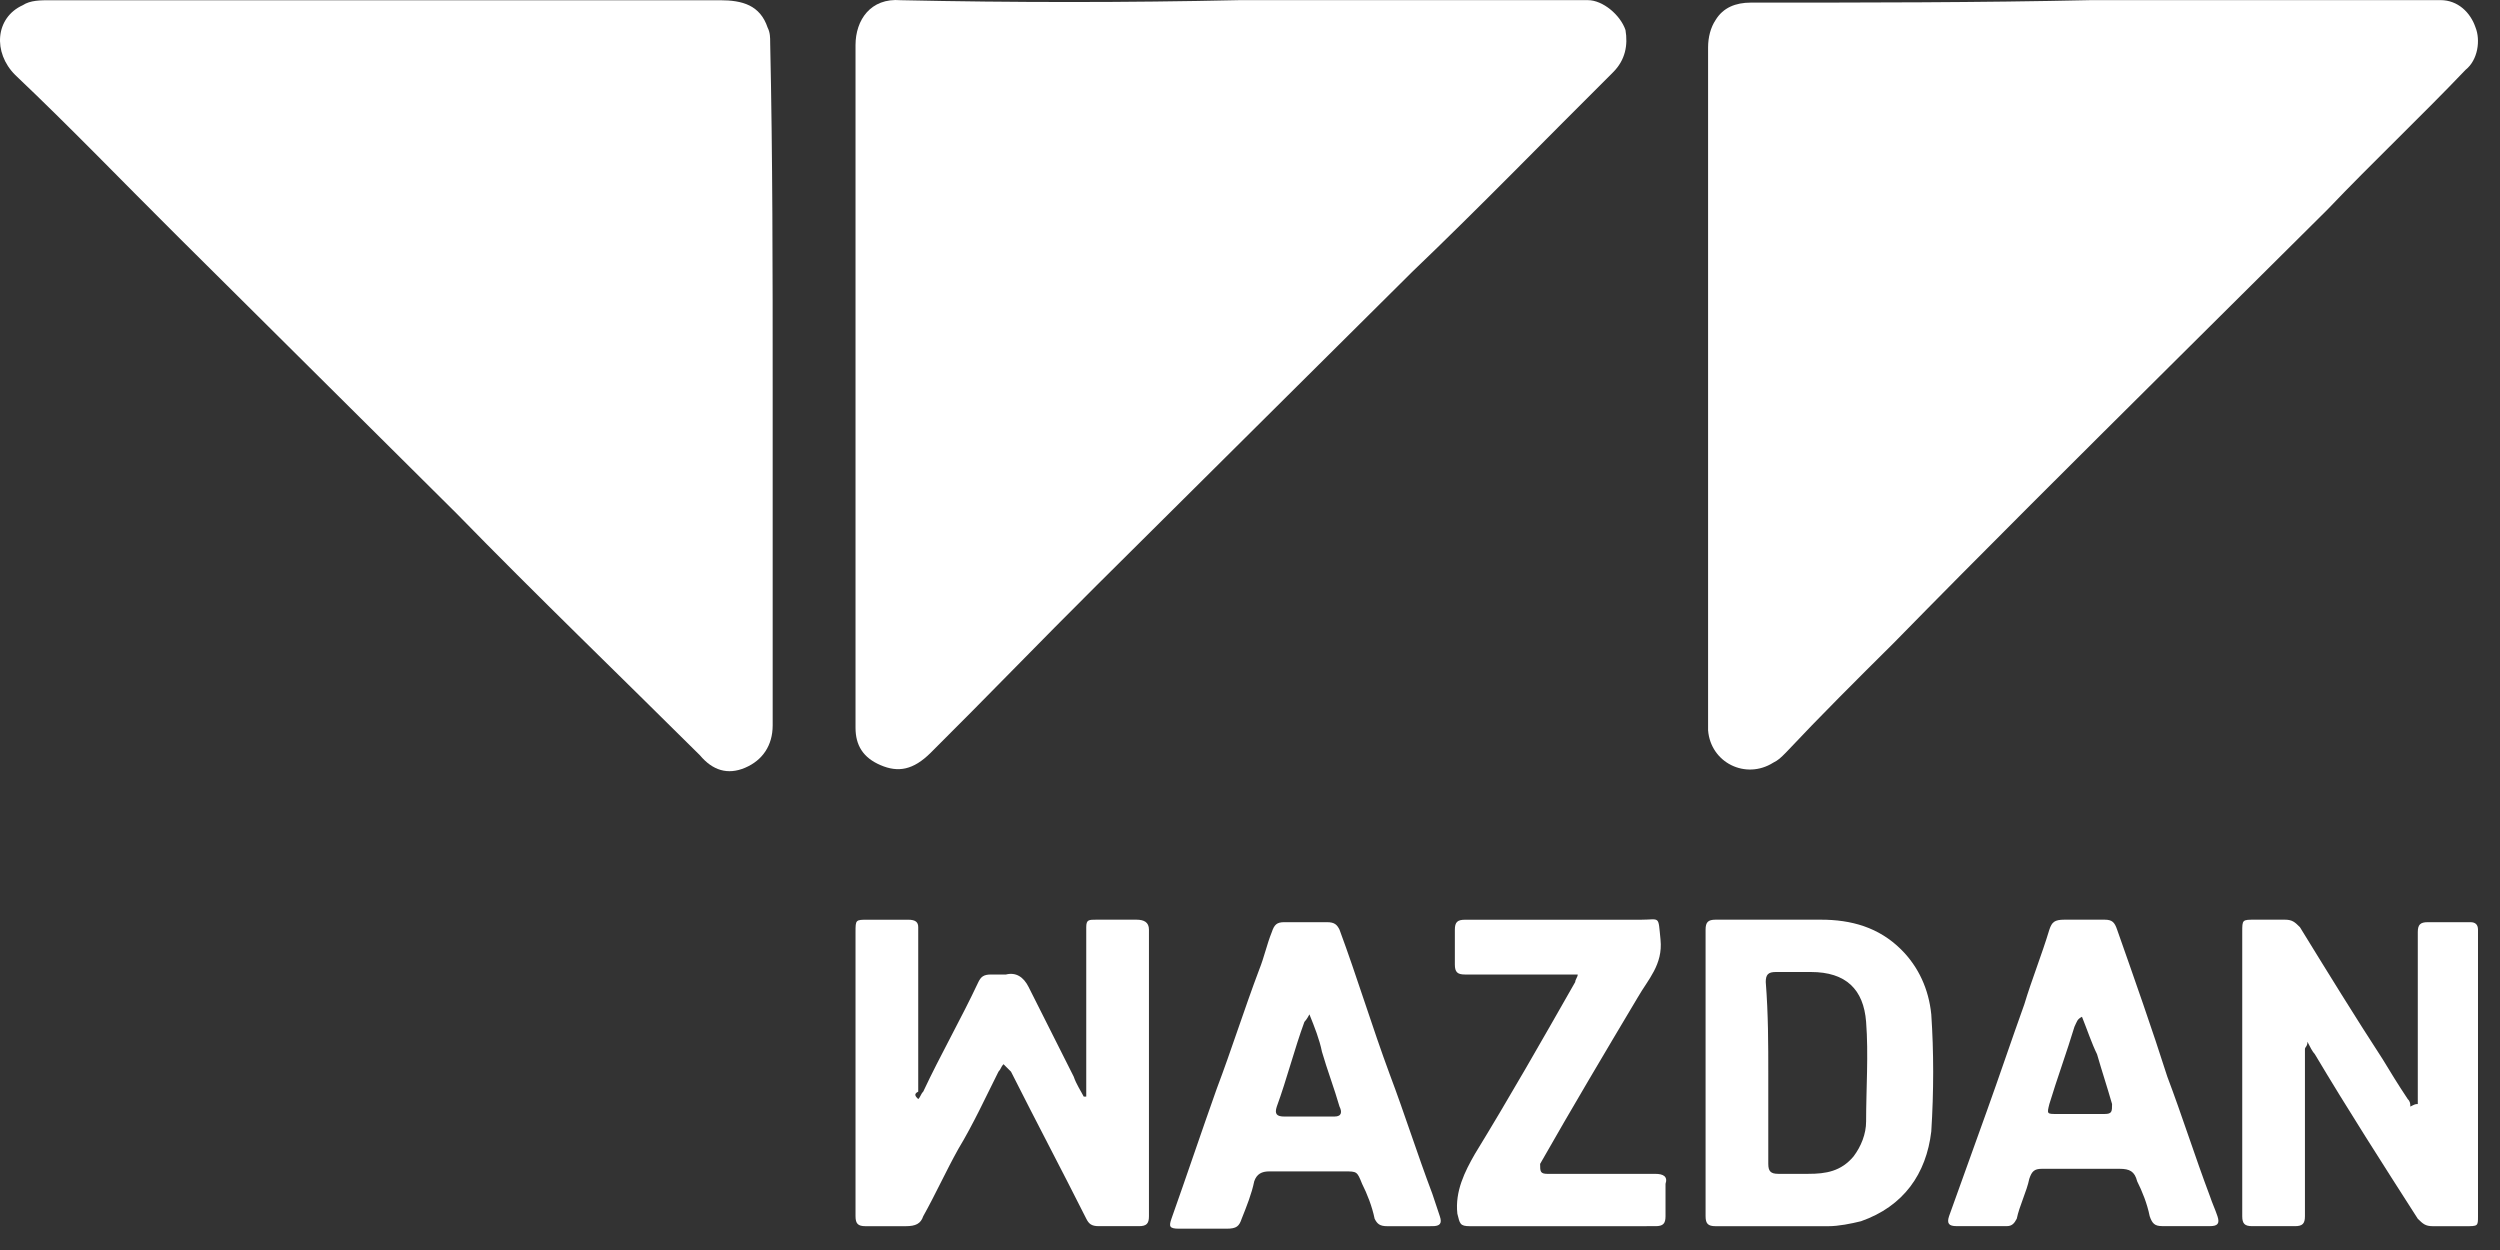
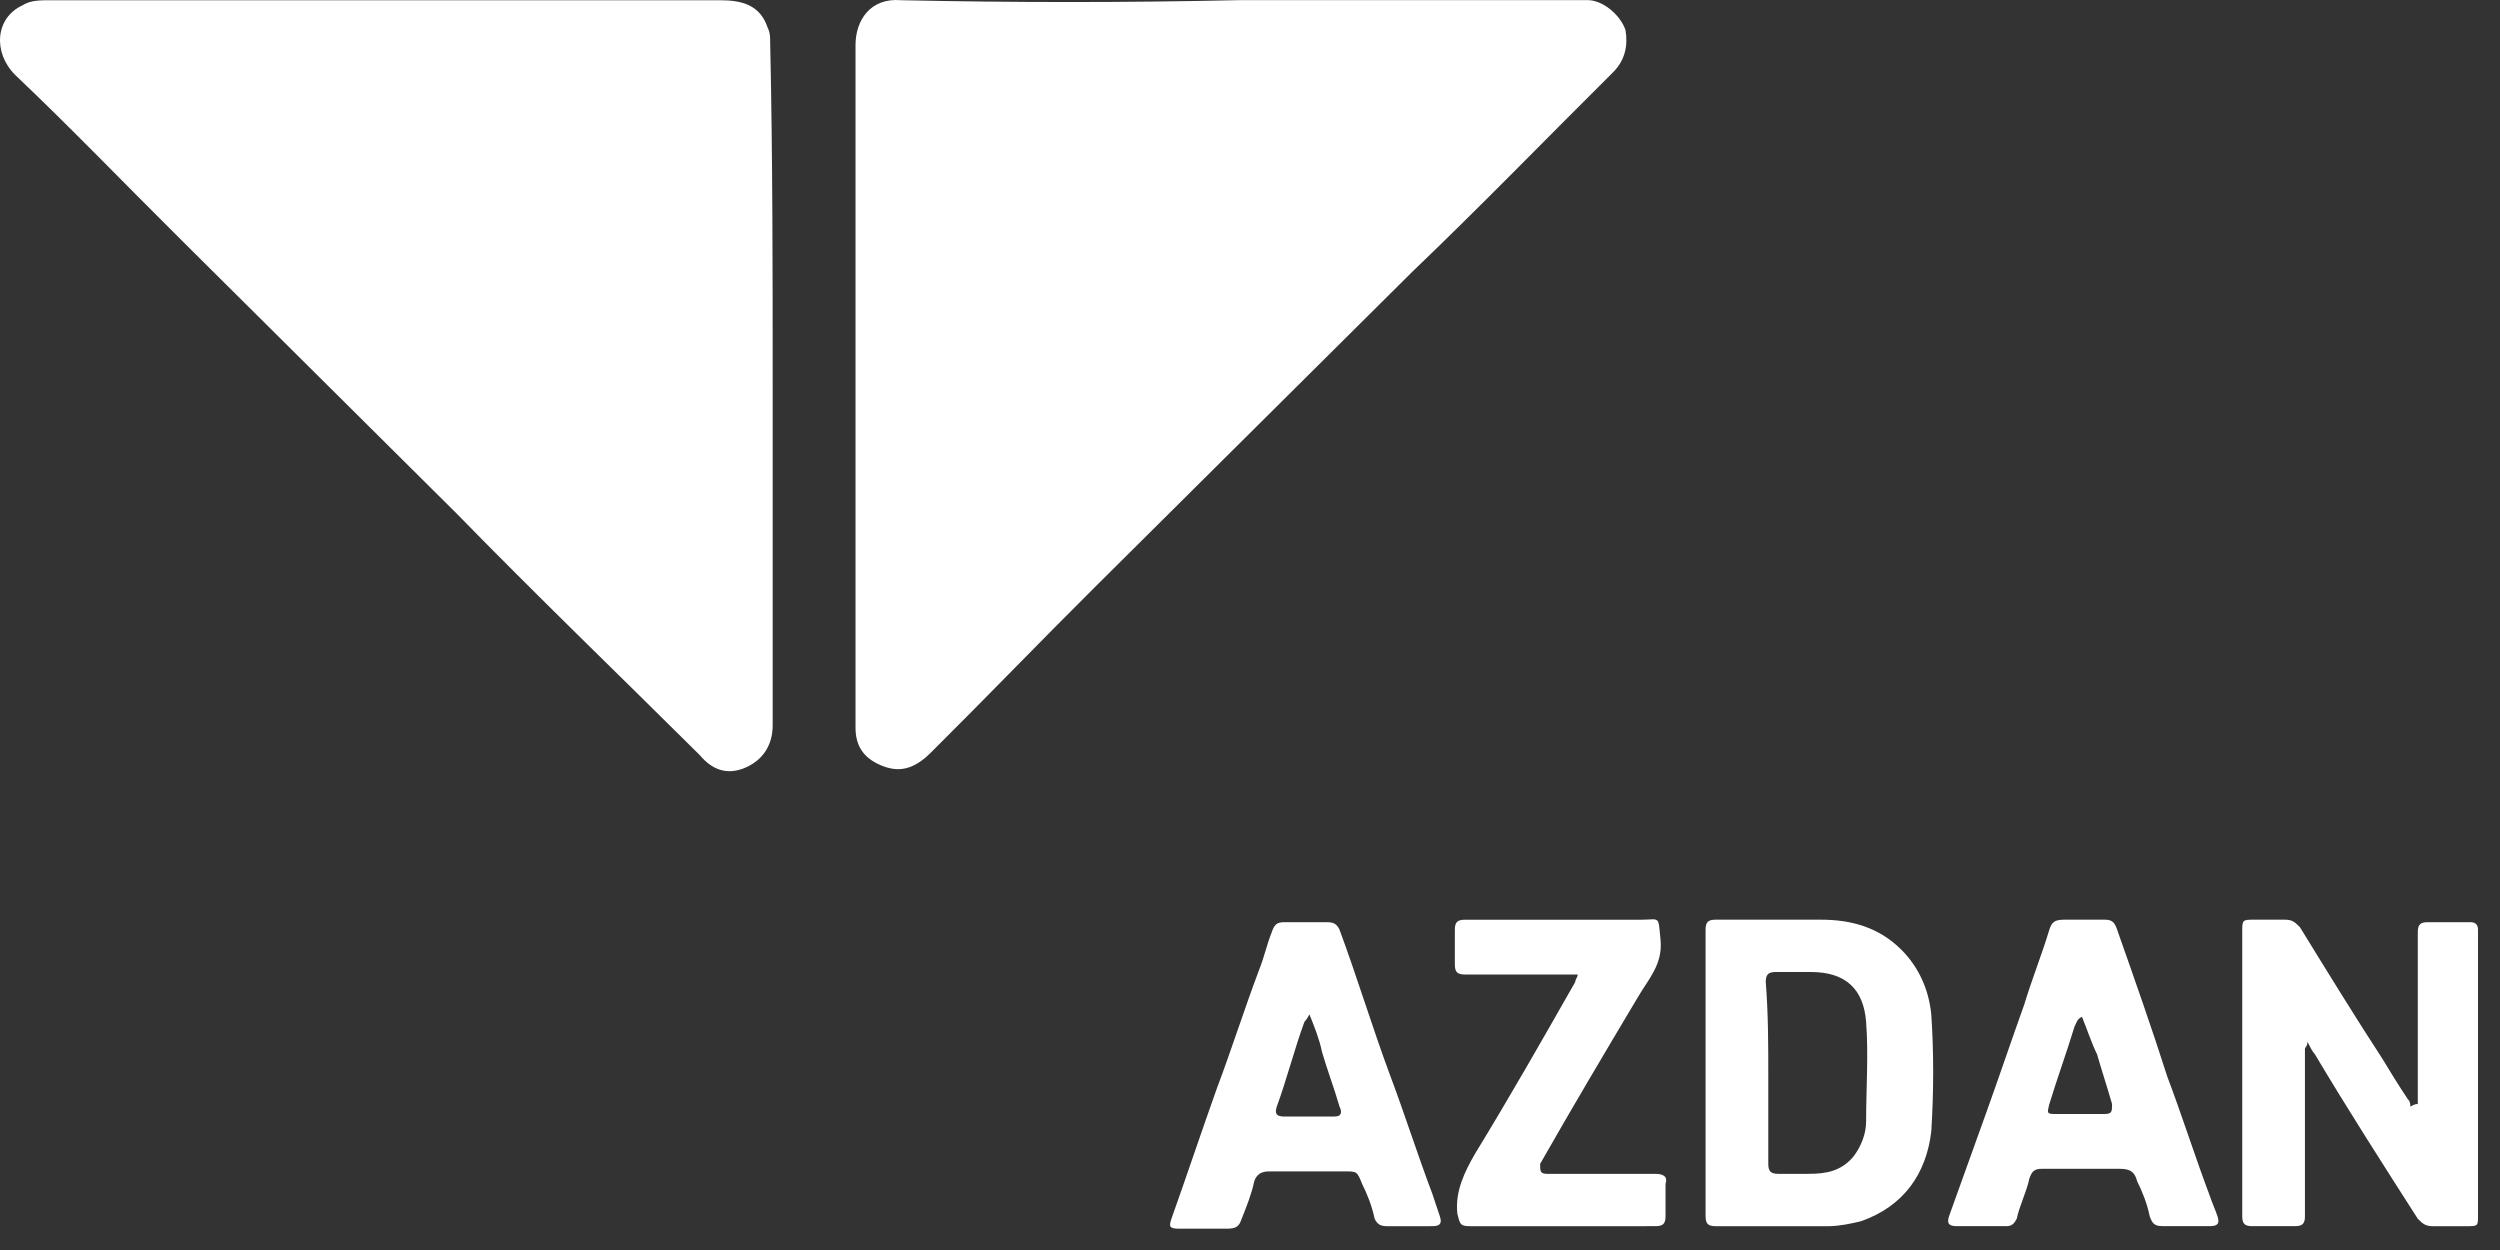
<svg xmlns="http://www.w3.org/2000/svg" width="86" height="43" viewBox="0 0 86 43" fill="none">
  <rect x="0" y="0" width="86" height="43" fill="#333333" stroke="none" />
  <path d="M26.58 13.295C26.58 17.153 26.58 21.096 26.58 24.953C26.58 25.639 26.235 26.154 25.631 26.411C25.027 26.668 24.509 26.497 24.078 25.982C21.317 23.239 18.47 20.496 15.709 17.667C12.517 14.495 9.324 11.323 6.132 8.152C4.234 6.266 2.422 4.38 0.524 2.58C-0.252 1.808 -0.166 0.608 0.783 0.179C1.042 0.008 1.387 0.008 1.732 0.008C9.411 0.008 17.089 0.008 24.768 0.008C25.544 0.008 26.148 0.179 26.407 0.951C26.494 1.122 26.494 1.294 26.494 1.465C26.58 5.408 26.58 9.352 26.58 13.295Z" fill="white" />
-   <path d="M71.958 0.004C75.927 0.004 79.896 0.004 83.951 0.004C84.555 0.004 84.986 0.433 85.159 0.947C85.331 1.375 85.246 2.061 84.814 2.404C83.26 4.033 81.623 5.576 80.069 7.205C78.256 9.005 76.446 10.805 74.633 12.605C71.441 15.777 68.248 18.949 65.142 22.121C63.848 23.407 62.64 24.607 61.432 25.892C61.26 26.064 61.174 26.151 61.001 26.235C60.052 26.835 58.844 26.235 58.758 25.121C58.758 24.864 58.758 24.692 58.758 24.435C58.758 16.806 58.758 9.262 58.758 1.631C58.758 1.288 58.844 0.945 59.017 0.688C59.276 0.261 59.707 0.09 60.224 0.09C64.107 0.09 68.076 0.09 71.958 0.004C71.958 0.09 71.958 0.09 71.958 0.004Z" fill="white" />
  <path d="M42.63 0.005C46.599 0.005 50.654 0.005 54.623 0.005C55.14 0.005 55.744 0.519 55.917 1.034C56.003 1.548 55.917 2.062 55.485 2.491C53.156 4.805 50.912 7.12 48.583 9.349C44.959 12.949 41.336 16.549 37.712 20.15C35.814 22.036 33.916 24.008 32.018 25.893C31.414 26.494 30.896 26.58 30.293 26.322C29.689 26.065 29.43 25.636 29.43 25.036C29.43 24.779 29.43 24.522 29.43 24.266C29.43 16.723 29.43 9.093 29.43 1.55C29.43 0.692 29.947 -0.079 30.983 0.007C34.865 0.091 38.748 0.091 42.63 0.005C42.63 0.091 42.63 0.005 42.63 0.005Z" fill="white" />
-   <path d="M31.587 37.809C31.673 37.723 31.673 37.637 31.759 37.552C32.363 36.266 33.053 35.066 33.657 33.78C33.743 33.608 33.83 33.523 34.089 33.523C34.261 33.523 34.434 33.523 34.606 33.523C34.951 33.437 35.21 33.608 35.383 33.951C35.9 34.98 36.418 36.009 36.936 37.037C37.022 37.295 37.195 37.553 37.281 37.724H37.367C37.367 37.637 37.367 37.553 37.367 37.466C37.367 35.581 37.367 33.696 37.367 31.894C37.367 31.637 37.453 31.637 37.712 31.637C38.144 31.637 38.661 31.637 39.093 31.637C39.352 31.637 39.524 31.723 39.524 31.98C39.524 33.008 39.524 34.036 39.524 35.066C39.524 37.295 39.524 39.523 39.524 41.838C39.524 42.095 39.438 42.18 39.179 42.18C38.748 42.18 38.23 42.18 37.798 42.18C37.54 42.18 37.453 42.093 37.367 41.922C36.504 40.207 35.642 38.58 34.779 36.866C34.693 36.778 34.606 36.694 34.52 36.608C34.434 36.694 34.434 36.778 34.347 36.866C33.916 37.723 33.485 38.666 32.967 39.523C32.536 40.295 32.191 41.066 31.759 41.838C31.673 42.095 31.5 42.181 31.155 42.181C30.724 42.181 30.206 42.181 29.775 42.181C29.516 42.181 29.43 42.095 29.43 41.84C29.43 38.581 29.43 35.323 29.43 32.067C29.43 31.638 29.43 31.638 29.861 31.638C30.293 31.638 30.81 31.638 31.241 31.638C31.5 31.638 31.587 31.726 31.587 31.896C31.587 32.067 31.587 32.325 31.587 32.496C31.587 34.21 31.587 35.839 31.587 37.553C31.414 37.637 31.5 37.723 31.587 37.809C31.5 37.809 31.5 37.809 31.587 37.809Z" fill="white" />
  <path d="M83.172 37.98C83.172 37.894 83.172 37.809 83.172 37.809C83.172 35.923 83.172 33.951 83.172 32.065C83.172 31.808 83.258 31.723 83.517 31.723C84.035 31.723 84.552 31.723 84.983 31.723C85.155 31.723 85.243 31.81 85.243 31.981C85.243 32.239 85.243 32.581 85.243 32.839C85.243 35.839 85.243 38.839 85.243 41.84C85.243 42.181 85.243 42.181 84.811 42.181C84.466 42.181 84.035 42.181 83.689 42.181C83.429 42.181 83.345 42.095 83.171 41.924C81.963 40.038 80.755 38.153 79.632 36.266C79.549 36.18 79.462 36.009 79.376 35.837C79.376 36.009 79.29 36.009 79.29 36.094C79.29 37.98 79.29 39.866 79.29 41.838C79.29 42.095 79.204 42.18 78.945 42.18C78.427 42.18 77.996 42.18 77.479 42.18C77.219 42.181 77.133 42.095 77.133 41.838C77.133 38.58 77.133 35.322 77.133 32.065C77.133 31.637 77.133 31.637 77.564 31.637C77.909 31.637 78.254 31.637 78.6 31.637C78.858 31.637 78.944 31.723 79.117 31.894C80.066 33.437 81.015 34.98 81.964 36.437C82.224 36.866 82.484 37.294 82.827 37.809C82.915 37.895 82.915 37.98 82.915 38.066C83.086 37.98 83.086 37.98 83.172 37.98Z" fill="white" />
  <path d="M58.672 36.866C58.672 35.237 58.672 33.608 58.672 31.98C58.672 31.722 58.76 31.637 59.017 31.637C60.225 31.637 61.433 31.637 62.641 31.637C63.676 31.637 64.625 31.894 65.401 32.665C66.004 33.266 66.35 34.037 66.436 34.894C66.523 36.18 66.523 37.553 66.436 38.923C66.264 40.38 65.486 41.495 64.019 42.01C63.676 42.095 63.245 42.181 62.899 42.181C61.605 42.181 60.311 42.181 59.017 42.181C58.758 42.181 58.672 42.095 58.672 41.84C58.672 40.209 58.672 38.58 58.672 36.866ZM60.829 36.952C60.829 37.98 60.829 39.009 60.829 40.038C60.829 40.296 60.917 40.38 61.174 40.38C61.519 40.38 61.864 40.38 62.209 40.38C62.813 40.38 63.331 40.295 63.762 39.781C64.021 39.438 64.194 39.009 64.194 38.58C64.194 37.465 64.28 36.266 64.194 35.151C64.107 34.036 63.503 33.437 62.295 33.437C61.864 33.437 61.433 33.437 61.089 33.437C60.829 33.437 60.742 33.523 60.742 33.78C60.829 34.894 60.829 35.923 60.829 36.952Z" fill="white" />
  <path d="M48.581 42.181C48.322 42.181 48.062 42.181 47.719 42.181C47.459 42.181 47.373 42.095 47.287 41.924C47.199 41.495 47.028 41.066 46.856 40.724C46.683 40.296 46.683 40.296 46.252 40.296C45.389 40.296 44.526 40.296 43.664 40.296C43.405 40.296 43.232 40.383 43.145 40.638C43.058 41.066 42.885 41.495 42.714 41.924C42.627 42.181 42.541 42.267 42.196 42.267C41.678 42.267 41.161 42.267 40.557 42.267C40.212 42.267 40.212 42.18 40.298 41.924C40.816 40.467 41.333 38.923 41.851 37.466C42.369 36.095 42.8 34.724 43.318 33.351C43.49 32.923 43.577 32.494 43.749 32.066C43.836 31.808 43.922 31.723 44.181 31.723C44.7 31.723 45.131 31.723 45.648 31.723C45.907 31.723 45.993 31.808 46.079 31.98C46.683 33.608 47.201 35.322 47.805 36.952C48.322 38.323 48.754 39.695 49.272 41.066C49.358 41.324 49.444 41.582 49.53 41.838C49.617 42.094 49.53 42.18 49.272 42.18C49.099 42.181 48.84 42.181 48.581 42.181ZM45.044 34.894C44.958 35.066 44.871 35.153 44.871 35.153C44.526 36.095 44.267 37.123 43.922 38.066C43.836 38.323 43.922 38.409 44.181 38.409C44.785 38.409 45.303 38.409 45.907 38.409C46.166 38.409 46.166 38.238 46.079 38.066C45.907 37.466 45.648 36.78 45.475 36.18C45.389 35.752 45.217 35.323 45.044 34.894Z" fill="white" />
  <path d="M75.157 42.178C74.898 42.178 74.639 42.178 74.381 42.178C74.123 42.178 74.037 42.092 73.949 41.836C73.863 41.407 73.691 40.979 73.518 40.636C73.432 40.294 73.259 40.207 72.914 40.207C72.051 40.207 71.102 40.207 70.24 40.207C69.981 40.207 69.894 40.294 69.808 40.55C69.722 40.979 69.463 41.493 69.377 41.922C69.29 42.093 69.204 42.179 69.032 42.179C68.428 42.179 67.91 42.179 67.306 42.179C67.047 42.179 66.963 42.093 67.047 41.838C67.479 40.638 67.91 39.437 68.341 38.237C68.773 37.038 69.204 35.752 69.636 34.551C69.894 33.694 70.24 32.837 70.498 31.98C70.585 31.722 70.671 31.637 71.017 31.637C71.448 31.637 71.967 31.637 72.398 31.637C72.657 31.637 72.742 31.724 72.829 31.98C73.433 33.694 74.037 35.409 74.555 37.036C75.074 38.409 75.505 39.779 76.022 41.151C76.108 41.409 76.194 41.58 76.281 41.838C76.368 42.095 76.281 42.179 76.022 42.179C75.675 42.178 75.416 42.178 75.157 42.178ZM71.62 34.977C71.447 35.063 71.447 35.149 71.361 35.32C71.102 36.178 70.757 37.122 70.498 37.979C70.412 38.321 70.412 38.321 70.757 38.321C71.276 38.321 71.88 38.321 72.396 38.321C72.655 38.321 72.655 38.235 72.655 37.979C72.483 37.379 72.311 36.864 72.138 36.265C71.965 35.92 71.793 35.406 71.62 34.977Z" fill="white" />
  <path d="M53.757 42.181C52.721 42.181 51.6 42.181 50.565 42.181C50.219 42.181 50.219 42.095 50.133 41.752C50.047 40.981 50.392 40.295 50.737 39.695C51.943 37.724 53.066 35.751 54.188 33.78C54.188 33.694 54.274 33.609 54.274 33.523C54.188 33.523 54.102 33.523 54.016 33.523C52.808 33.523 51.6 33.523 50.392 33.523C50.133 33.523 50.047 33.437 50.047 33.18C50.047 32.752 50.047 32.41 50.047 31.982C50.047 31.724 50.135 31.639 50.392 31.639C52.376 31.639 54.361 31.639 56.431 31.639C57.122 31.639 57.035 31.468 57.122 32.325C57.209 33.183 56.69 33.698 56.346 34.298C55.224 36.181 54.102 38.066 52.98 40.038C52.98 40.296 52.98 40.381 53.239 40.381C54.447 40.381 55.655 40.381 56.949 40.381C57.209 40.381 57.38 40.467 57.294 40.724C57.294 41.065 57.294 41.494 57.294 41.838C57.294 42.095 57.208 42.18 56.949 42.18C55.914 42.181 54.792 42.181 53.757 42.181Z" fill="white" />
</svg>